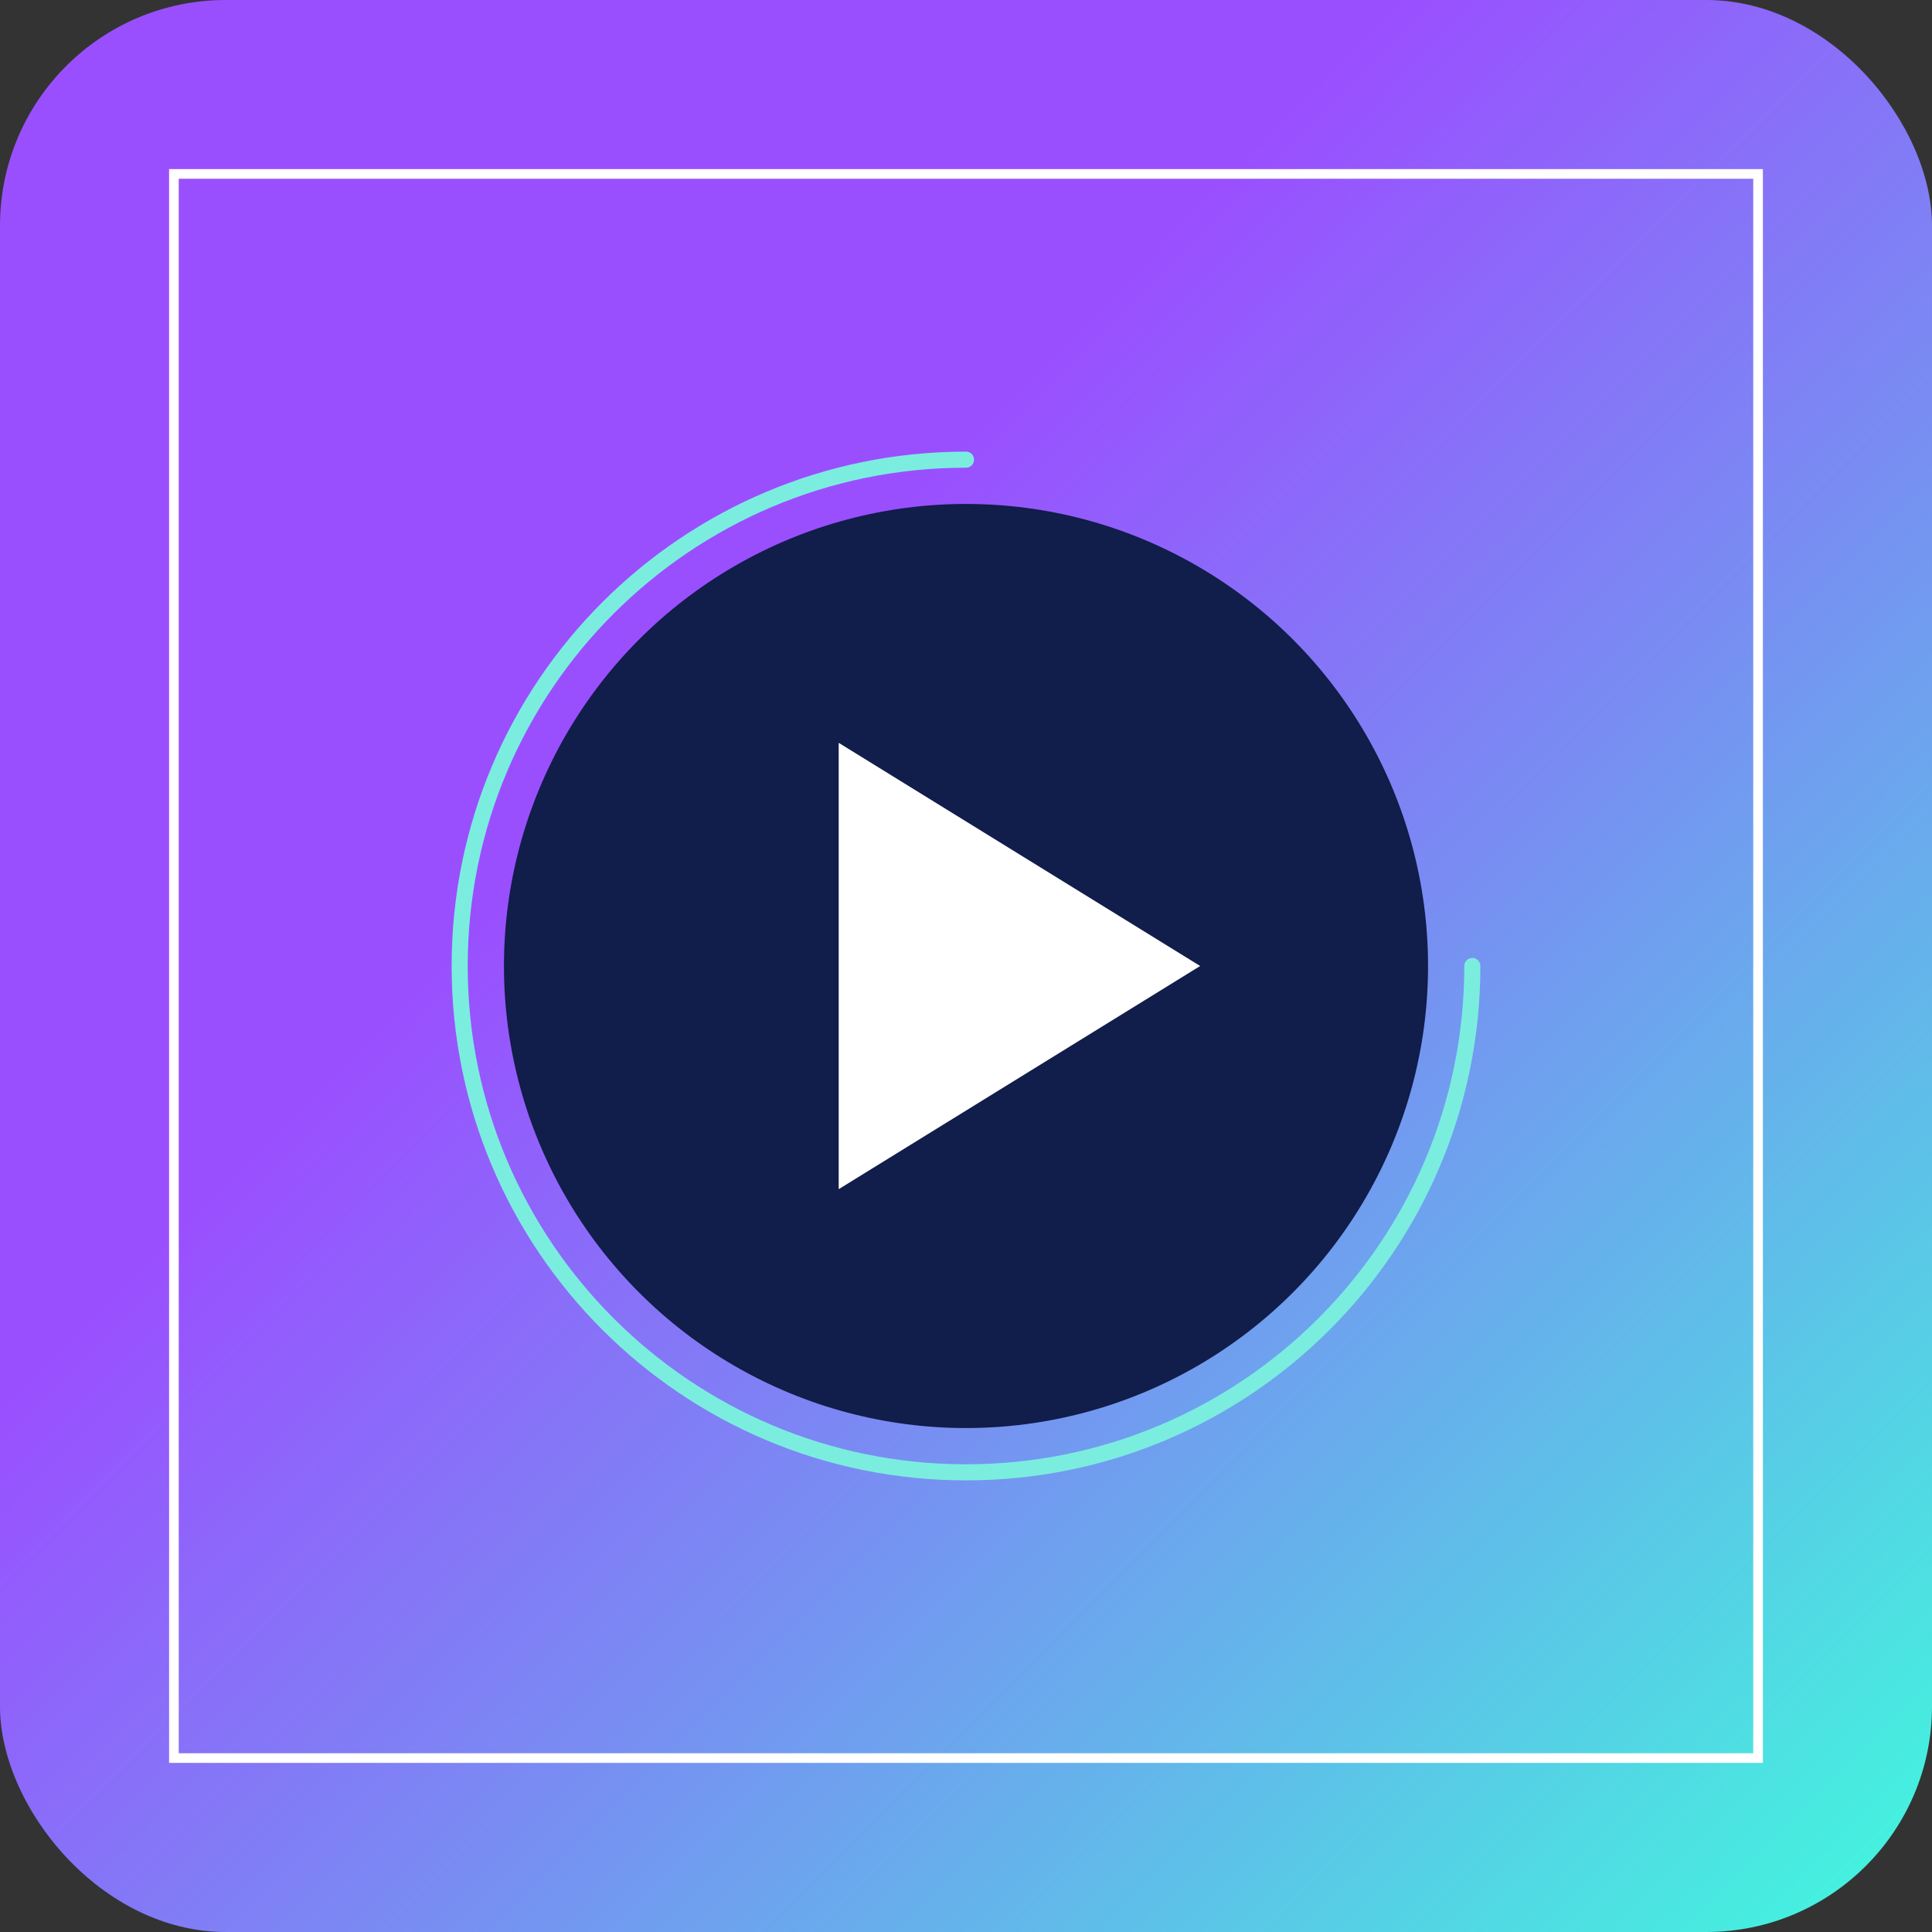
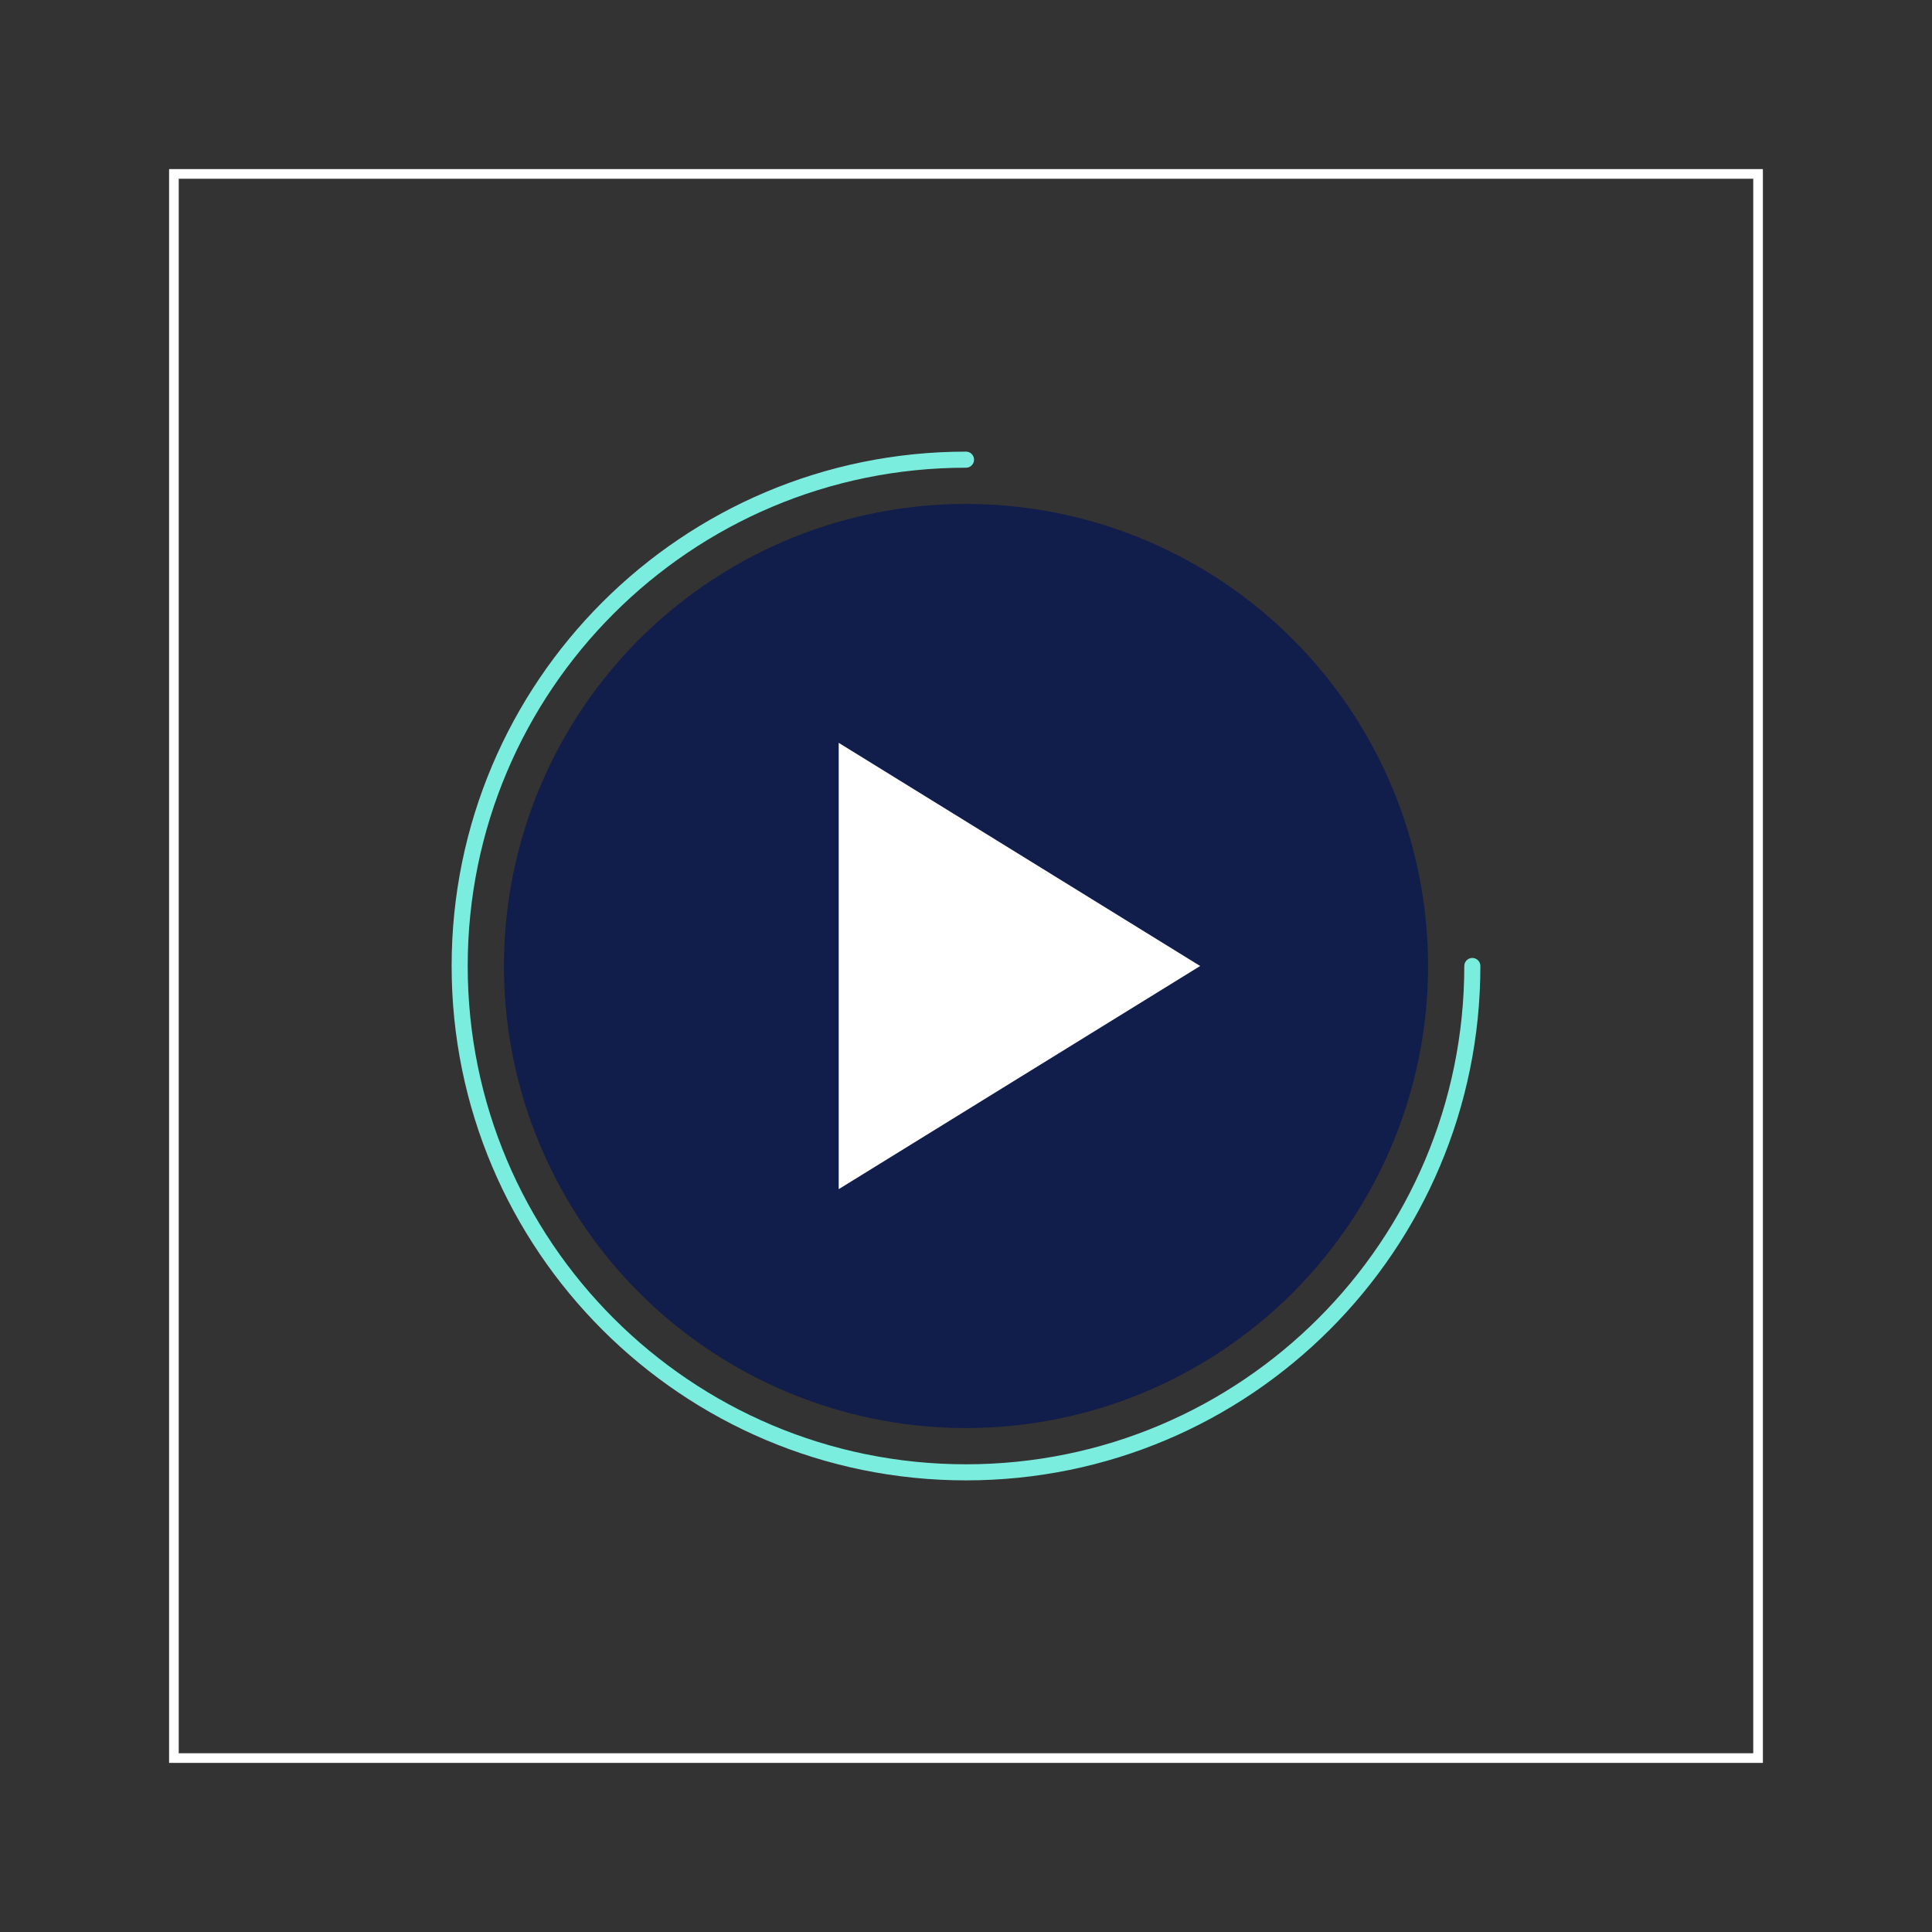
<svg xmlns="http://www.w3.org/2000/svg" version="1.1" viewBox="0 0 1201.52 1201.52">
  <rect x="0" y="0" width="1201.52" height="1201.52" fill="#333333" stroke="none" />
  <defs>
    <style>
      .cls-1 {
        fill: #111d4a;
      }

      .cls-2 {
        stroke-width: 6px;
      }

      .cls-2, .cls-3, .cls-4 {
        fill: none;
        stroke-miterlimit: 10;
      }

      .cls-2, .cls-4 {
        stroke: #fff;
      }

      .cls-5 {
        fill: url(#linear-gradient);
      }

      .cls-3 {
        stroke: #7beddf;
        stroke-linecap: round;
      }

      .cls-3, .cls-4 {
        stroke-width: 10px;
      }

      .cls-4 {
        display: none;
      }

      .cls-6 {
        fill: #fff;
      }
    </style>
    <linearGradient id="linear-gradient" x1="45.32" y1="47.92" x2="1160.83" y2="1158.21" gradientUnits="userSpaceOnUse">
      <stop offset=".35" stop-color="#9a4fff" />
      <stop offset=".6" stop-color="#7a8af3" />
      <stop offset="1" stop-color="#45f0df" />
    </linearGradient>
  </defs>
  <g>
    <g id="Layer_2">
-       <rect class="cls-5" width="1201.52" height="1201.52" rx="140.37" ry="140.37" />
-     </g>
+       </g>
    <g id="Layer_10">
      <rect class="cls-2" x="108.16" y="108.16" width="985.19" height="985.19" />
      <circle class="cls-1" cx="600.76" cy="600.76" r="287.35" />
      <polygon id="play" class="cls-6" points="521.59 739.55 521.59 461.97 746.39 600.76 521.59 739.55" />
      <path id="line" class="cls-3" d="M915.65,600.76c0,173.91-140.98,314.89-314.89,314.89s-314.89-140.98-314.89-314.89,140.98-314.89,314.89-314.89" />
      <path class="cls-4" d="M600.76,285.87c173.91,0,314.89,140.98,314.89,314.89" />
    </g>
  </g>
</svg>